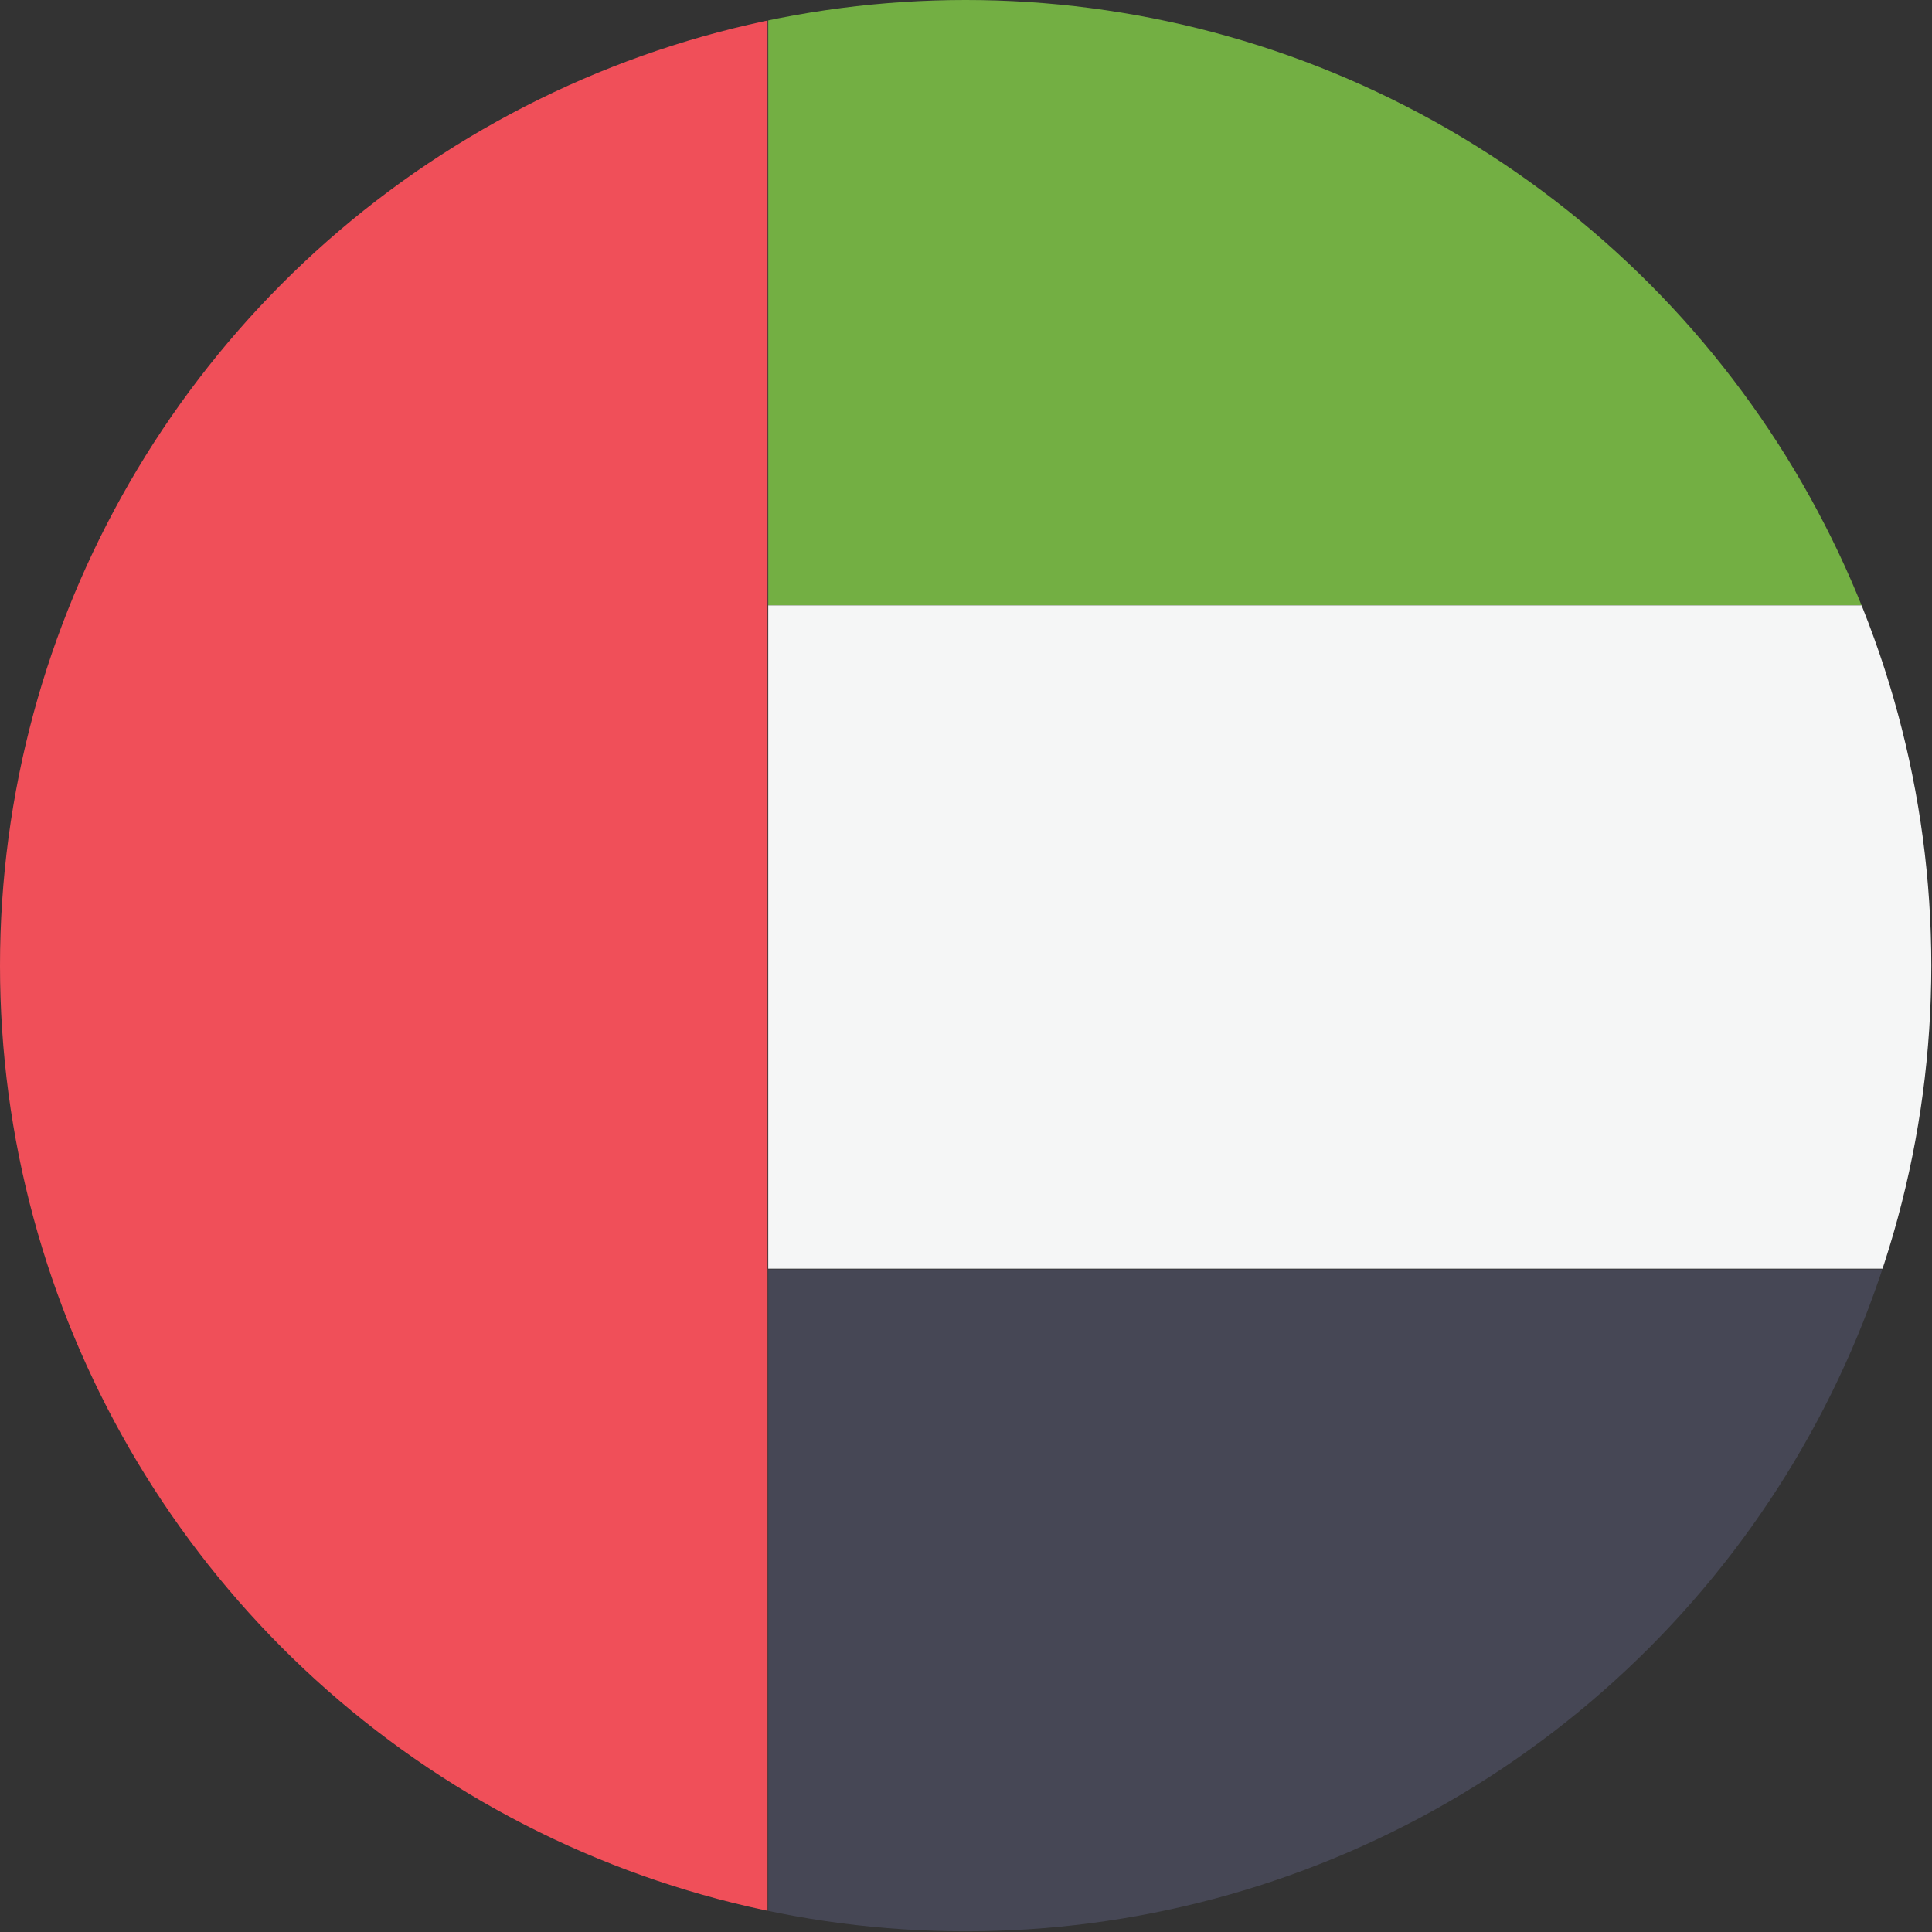
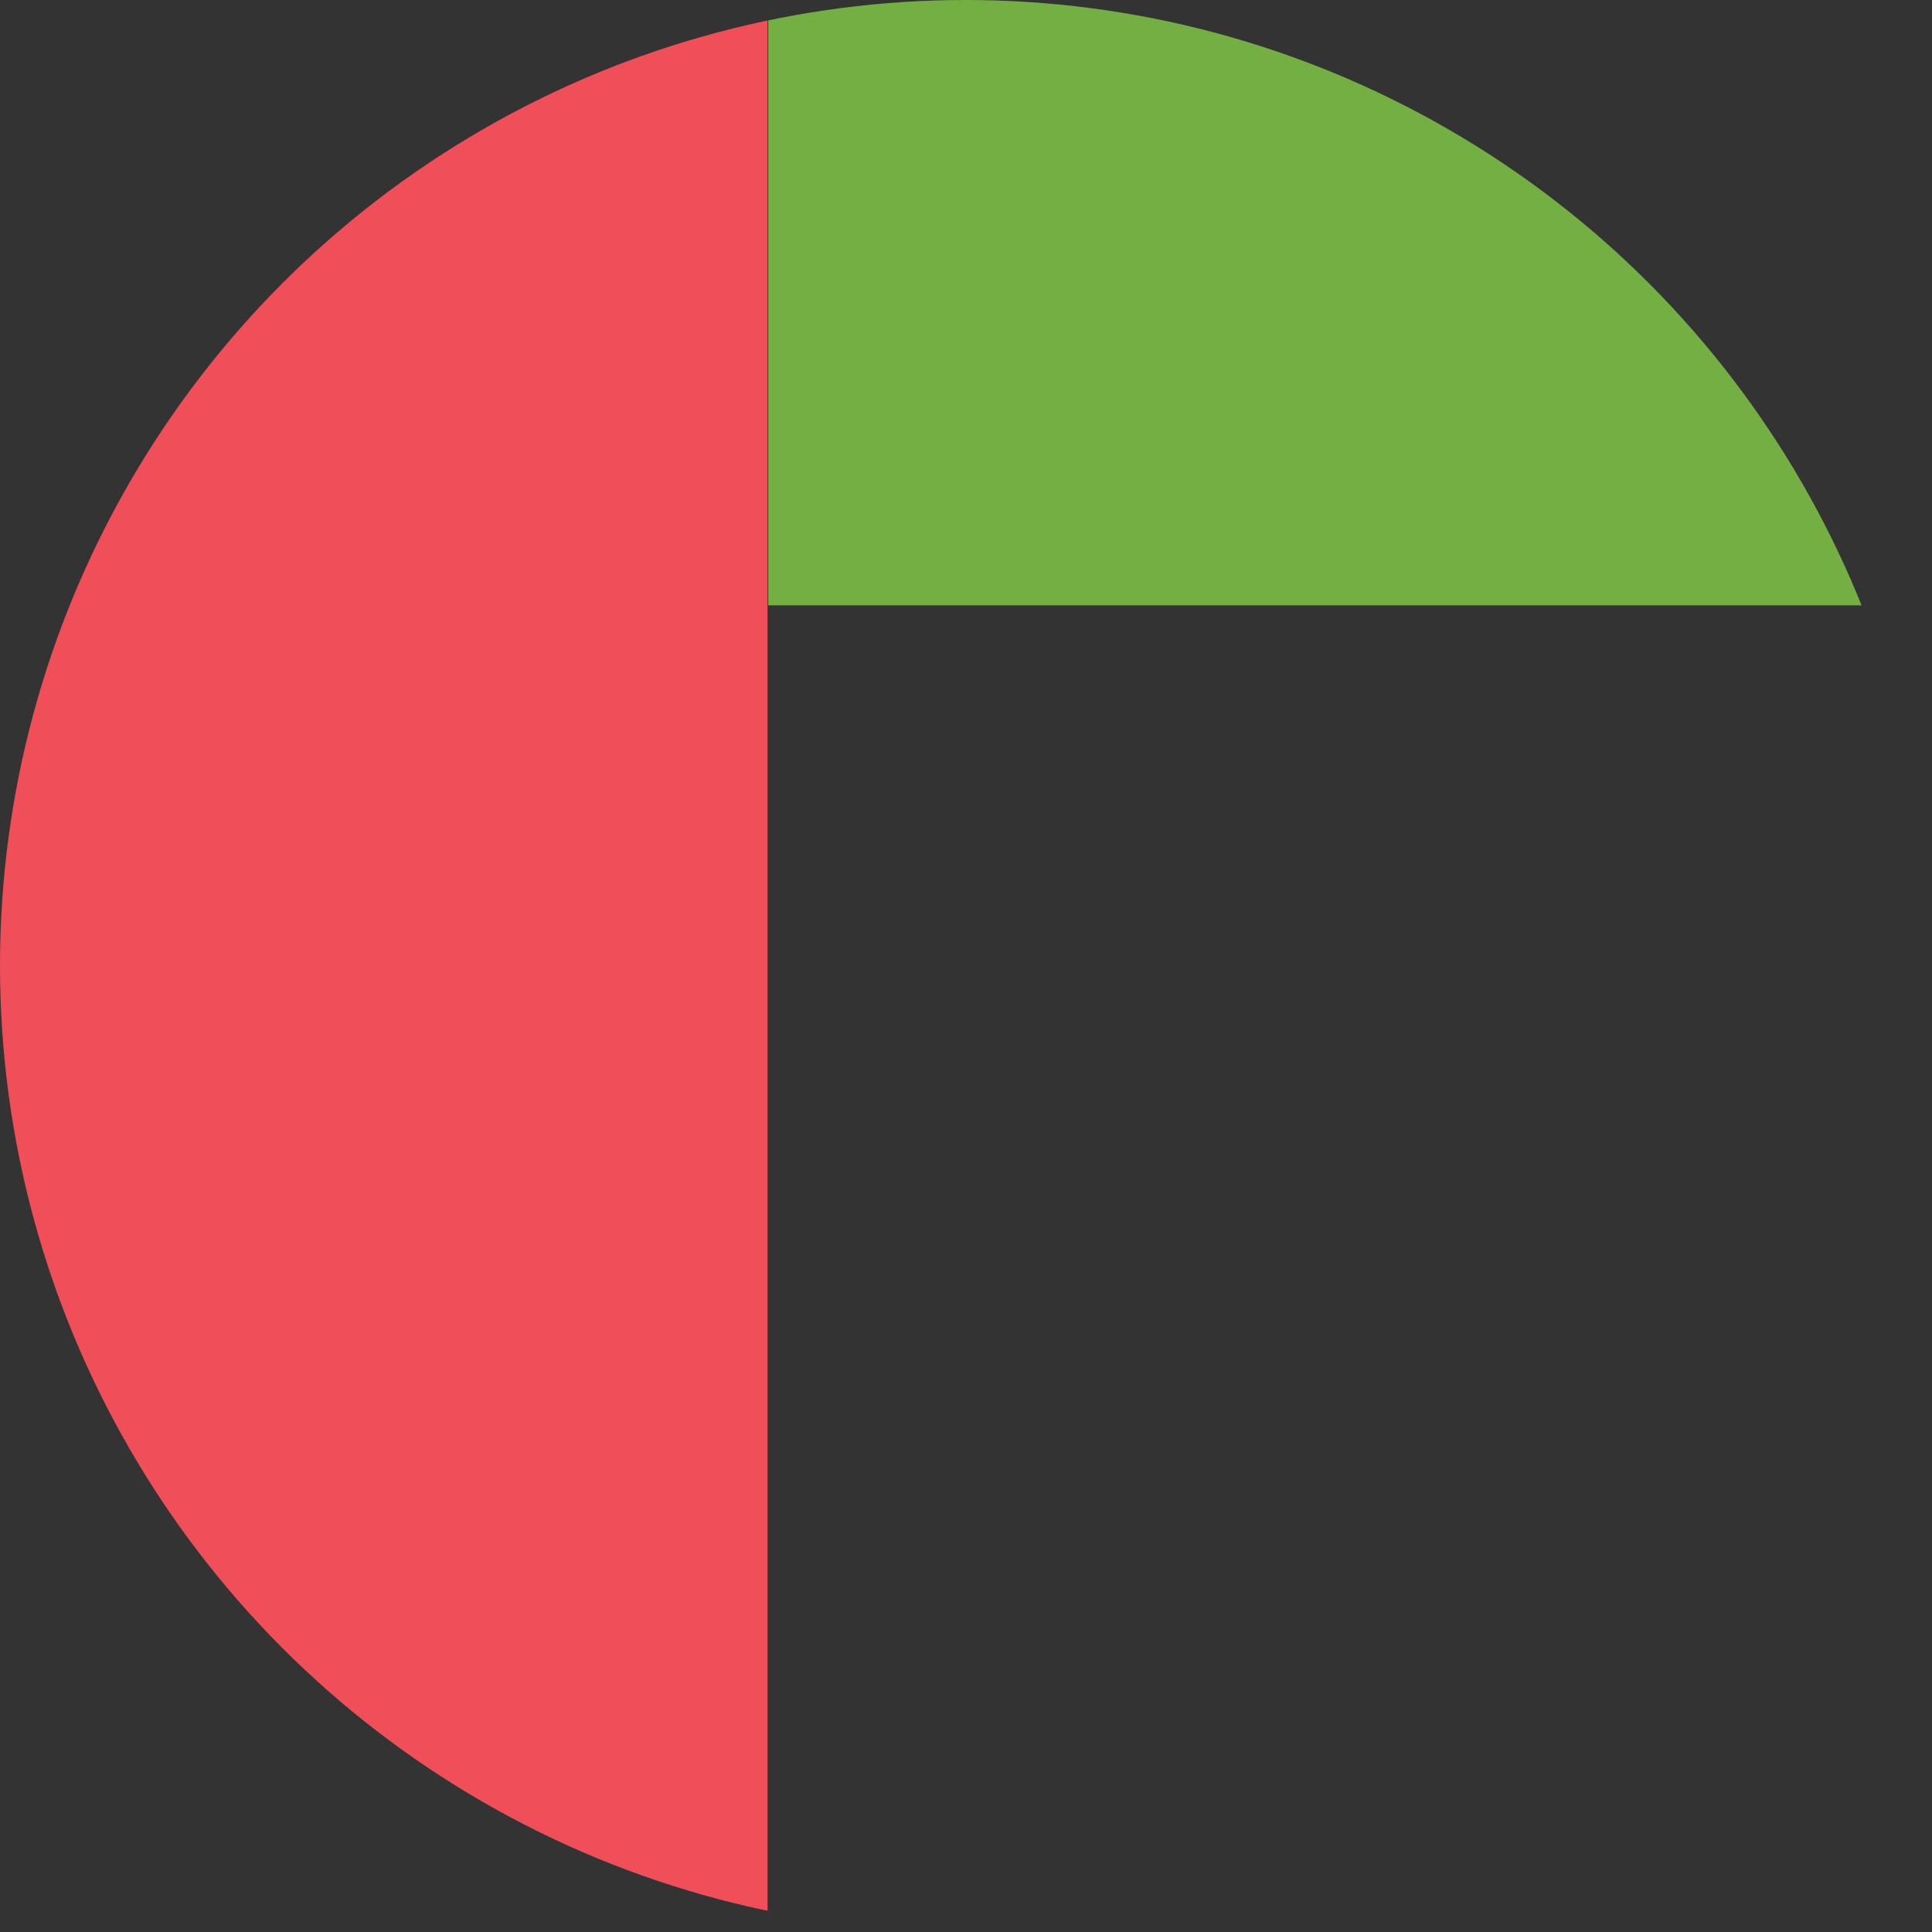
<svg xmlns="http://www.w3.org/2000/svg" id="Layer_2" viewBox="0 0 27.99 27.99">
  <rect x="0" y="0" width="27.99" height="27.99" fill="#333333" stroke="none" />
  <defs>
    <style>      .cls-1 {        fill: none;      }      .cls-2 {        fill: #f04f59;      }      .cls-3 {        fill: #73af43;      }      .cls-4 {        clip-path: url(#clippath);      }      .cls-5 {        fill: #f5f6f6;      }      .cls-6 {        fill: #464755;      }    </style>
    <clipPath id="clippath">
      <circle class="cls-1" cx="13.99" cy="13.99" r="13.99" />
    </clipPath>
  </defs>
  <g id="Your_Artwork">
    <g class="cls-4">
      <g>
        <path class="cls-3" d="M38.17-.84H11.13v9.61h30.34V2.46c0-1.82-1.48-3.29-3.29-3.29Z" />
-         <path class="cls-6" d="M11.13,27.99h27.05c1.82,0,3.29-1.48,3.29-3.29v-6.31H11.13v9.61Z" />
-         <rect class="cls-5" x="11.13" y="8.77" width="30.34" height="9.61" />
        <path class="cls-2" d="M.77-.84C-1.05-.84-2.53.64-2.53,2.46v22.23c0,1.82,1.48,3.29,3.29,3.29h10.36V-.84H.77Z" />
      </g>
    </g>
  </g>
</svg>